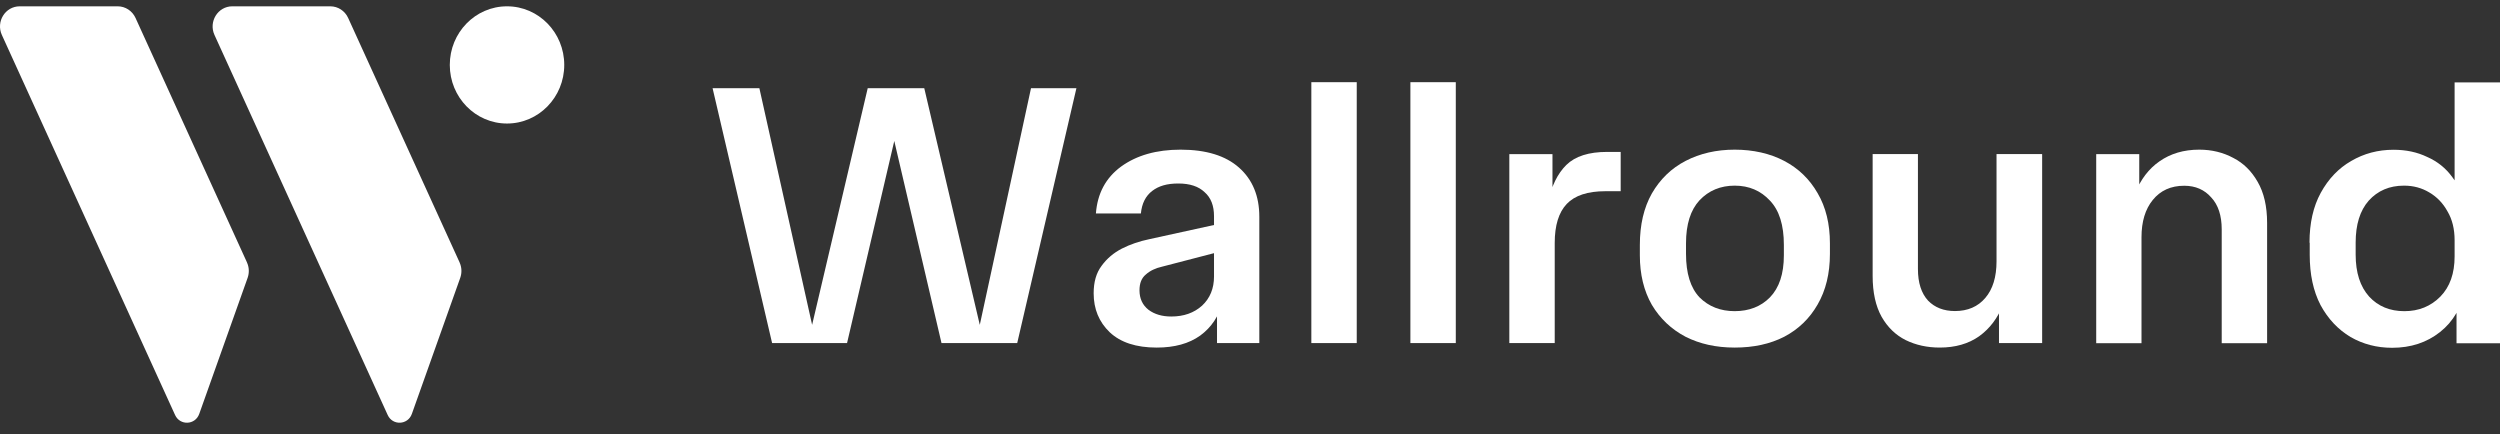
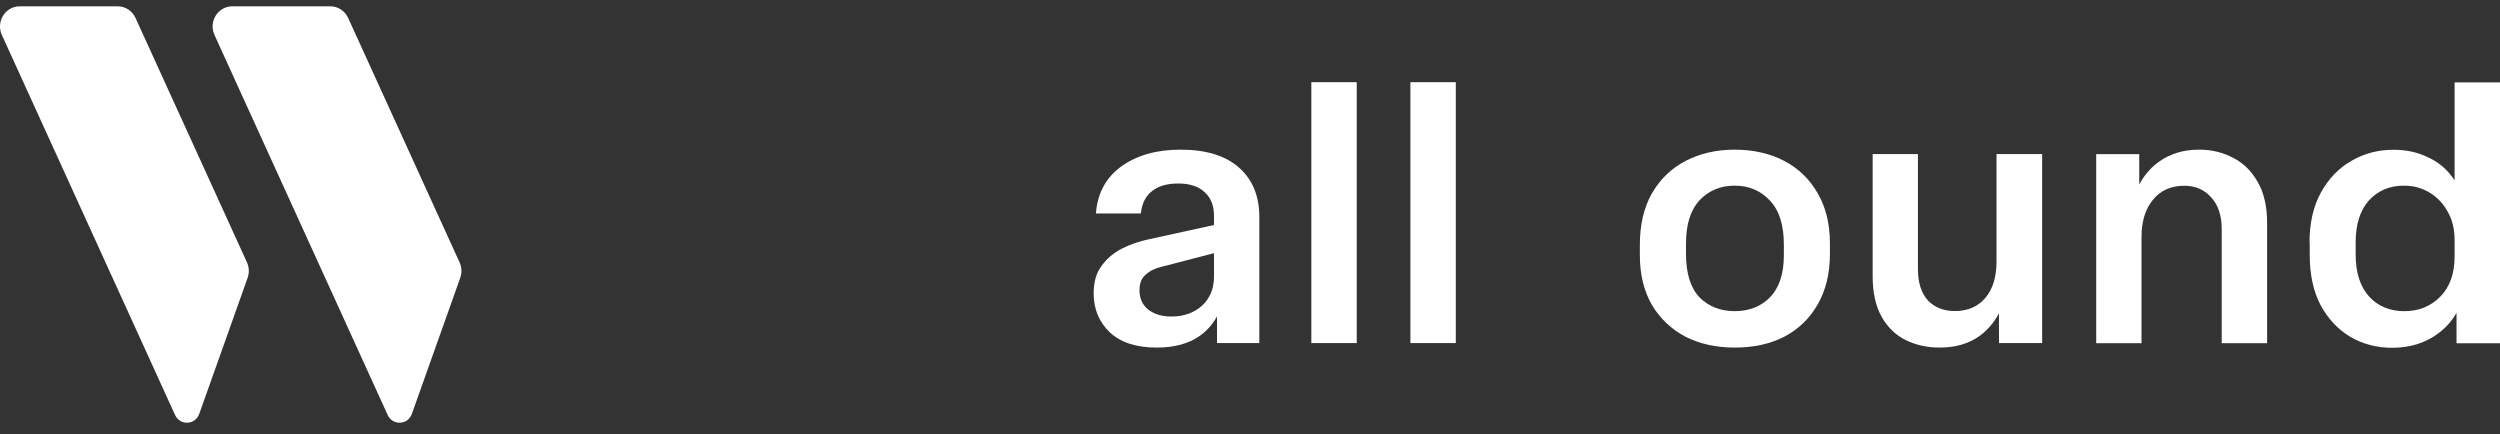
<svg xmlns="http://www.w3.org/2000/svg" width="190" height="33" viewBox="0 0 190 33" fill="none">
  <rect x="0" y="0" width="190" height="33" fill="#333333" stroke="none" />
  <g clip-path="url(#clip0_1020_84197)">
    <path d="M175.523 18.439C175.523 16.958 175.807 15.696 176.377 14.655C176.963 13.588 177.736 12.782 178.688 12.237C179.657 11.667 180.731 11.382 181.903 11.382C182.855 11.382 183.709 11.562 184.466 11.928C185.247 12.27 185.882 12.782 186.379 13.466C186.891 14.134 187.217 14.939 187.347 15.892L186.55 15.208V6.263H190V26.09H186.696V22.615L187.355 21.931C187.087 23.339 186.452 24.438 185.442 25.236C184.433 26.034 183.221 26.432 181.797 26.432C180.642 26.432 179.583 26.156 178.639 25.61C177.687 25.04 176.93 24.235 176.361 23.185C175.807 22.118 175.539 20.849 175.539 19.367V18.456L175.523 18.439ZM182.7 14.109C181.602 14.109 180.706 14.492 180.023 15.249C179.356 16.006 179.03 17.072 179.03 18.439V19.351C179.03 20.718 179.372 21.785 180.056 22.542C180.739 23.282 181.634 23.649 182.733 23.649C183.832 23.649 184.743 23.274 185.467 22.542C186.191 21.801 186.55 20.784 186.55 19.489V18.26C186.55 17.406 186.37 16.673 186.012 16.071C185.67 15.444 185.207 14.964 184.621 14.622C184.051 14.28 183.416 14.109 182.709 14.109H182.7Z" fill="white" />
    <path d="M159.312 26.074V11.716H162.583V14.679H162.274C162.689 13.637 163.308 12.823 164.122 12.261C164.96 11.675 165.961 11.374 167.141 11.374C168.093 11.374 168.956 11.586 169.729 12.001C170.51 12.4 171.12 13.01 171.584 13.824C172.056 14.638 172.3 15.68 172.3 16.933V26.082H168.85V17.422C168.85 16.38 168.581 15.566 168.052 15.004C167.539 14.418 166.856 14.117 166.001 14.117C164.992 14.117 164.195 14.475 163.609 15.2C163.039 15.9 162.754 16.844 162.754 18.024V26.082H159.304L159.312 26.074Z" fill="white" />
    <path d="M155.203 11.715V26.073H151.923V23.143H152.232C151.833 24.169 151.223 24.974 150.409 25.56C149.596 26.13 148.595 26.415 147.423 26.415C146.471 26.415 145.608 26.228 144.827 25.845C144.07 25.463 143.46 24.877 143.004 24.079C142.548 23.265 142.321 22.223 142.321 20.97V11.707H145.763V20.449C145.763 21.491 146.023 22.288 146.528 22.842C147.04 23.371 147.724 23.64 148.578 23.64C149.547 23.64 150.32 23.306 150.881 22.646C151.451 21.979 151.736 21.051 151.736 19.855V11.707H155.186L155.203 11.715Z" fill="white" />
    <path d="M128.137 19.294C128.137 20.775 128.478 21.874 129.162 22.598C129.862 23.298 130.757 23.648 131.839 23.648C132.922 23.648 133.833 23.298 134.517 22.598C135.217 21.874 135.574 20.816 135.574 19.408V18.61C135.574 17.112 135.225 15.989 134.517 15.248C133.817 14.491 132.922 14.109 131.839 14.109C130.757 14.109 129.862 14.483 129.162 15.224C128.478 15.965 128.137 17.055 128.137 18.496V19.294ZM139.074 19.294C139.074 20.791 138.757 22.077 138.138 23.144C137.528 24.21 136.682 25.024 135.599 25.594C134.517 26.147 133.264 26.416 131.839 26.416C130.415 26.416 129.186 26.139 128.104 25.594C127.022 25.024 126.167 24.218 125.541 23.168C124.93 22.102 124.629 20.848 124.629 19.408V18.61C124.629 17.088 124.93 15.786 125.541 14.703C126.167 13.62 127.022 12.79 128.104 12.229C129.203 11.659 130.448 11.374 131.839 11.374C133.231 11.374 134.517 11.659 135.599 12.229C136.682 12.798 137.528 13.612 138.138 14.679C138.764 15.745 139.074 17.015 139.074 18.496V19.294Z" fill="white" />
-     <path d="M114.709 26.074V11.716H117.988V15.33H117.671C117.915 14.133 118.371 13.205 119.038 12.538C119.722 11.87 120.755 11.545 122.147 11.545H123.172V14.532H122.009C120.658 14.532 119.681 14.858 119.071 15.501C118.46 16.144 118.159 17.137 118.159 18.463V26.074H114.717H114.709Z" fill="white" />
    <path d="M107.19 26.074V6.246H110.64V26.074H107.19Z" fill="white" />
    <path d="M99.662 26.074V6.246H103.112V26.074H99.662Z" fill="white" />
    <path d="M87.903 26.416C86.349 26.416 85.161 26.025 84.339 25.252C83.525 24.47 83.118 23.485 83.118 22.289C83.118 21.434 83.314 20.742 83.72 20.205C84.119 19.652 84.632 19.221 85.259 18.895C85.902 18.569 86.601 18.333 87.341 18.179L93.063 16.925V19.033L88.335 20.262C87.822 20.376 87.407 20.572 87.081 20.865C86.756 21.133 86.601 21.532 86.601 22.061C86.601 22.688 86.829 23.184 87.285 23.543C87.74 23.884 88.318 24.055 89.018 24.055C89.97 24.055 90.744 23.779 91.354 23.233C91.964 22.663 92.265 21.923 92.265 21.011V16.429C92.265 15.631 92.029 15.021 91.549 14.605C91.093 14.166 90.426 13.946 89.555 13.946C88.684 13.946 88.058 14.133 87.561 14.516C87.065 14.898 86.78 15.468 86.707 16.225H83.289C83.403 14.703 84.038 13.515 85.202 12.66C86.382 11.805 87.887 11.374 89.726 11.374C91.663 11.374 93.144 11.83 94.169 12.741C95.195 13.653 95.708 14.898 95.708 16.477V26.074H92.493V22.655L92.924 22.94C92.639 24.023 92.07 24.877 91.216 25.504C90.361 26.115 89.262 26.416 87.912 26.416H87.903Z" fill="white" />
-     <path d="M70.244 6.702L74.655 25.504H74.288L78.357 6.702H81.808L77.308 26.074H71.554L67.68 9.494H68.25L64.376 26.074H58.68L54.156 6.702H57.712L61.903 25.504H61.529L65.947 6.702H70.252H70.244Z" fill="white" />
    <path d="M18.771 19.945L10.299 1.362C10.053 0.824 9.525 0.48 8.945 0.48H1.495C0.403 0.48 -0.32 1.642 0.141 2.656L13.305 31.539C13.68 32.361 14.838 32.309 15.142 31.457L18.82 21.114C18.955 20.733 18.937 20.313 18.769 19.945H18.771Z" fill="white" />
    <path d="M34.93 19.945L26.458 1.362C26.212 0.824 25.684 0.48 25.105 0.48H17.654C16.562 0.48 15.839 1.642 16.3 2.656L29.464 31.539C29.838 32.361 30.997 32.309 31.301 31.457L34.979 21.114C35.114 20.733 35.096 20.313 34.928 19.945H34.93Z" fill="white" />
-     <path fill-rule="evenodd" clip-rule="evenodd" d="M38.533 0.48C40.935 0.48 42.883 2.474 42.883 4.934C42.883 7.395 40.935 9.388 38.533 9.388C36.131 9.388 34.184 7.395 34.184 4.934C34.184 2.474 36.131 0.48 38.533 0.48Z" fill="white" />
  </g>
  <defs>
    <clipPath id="clip0_1020_84197">
      <rect width="190" height="32.351" fill="white" />
    </clipPath>
  </defs>
</svg>